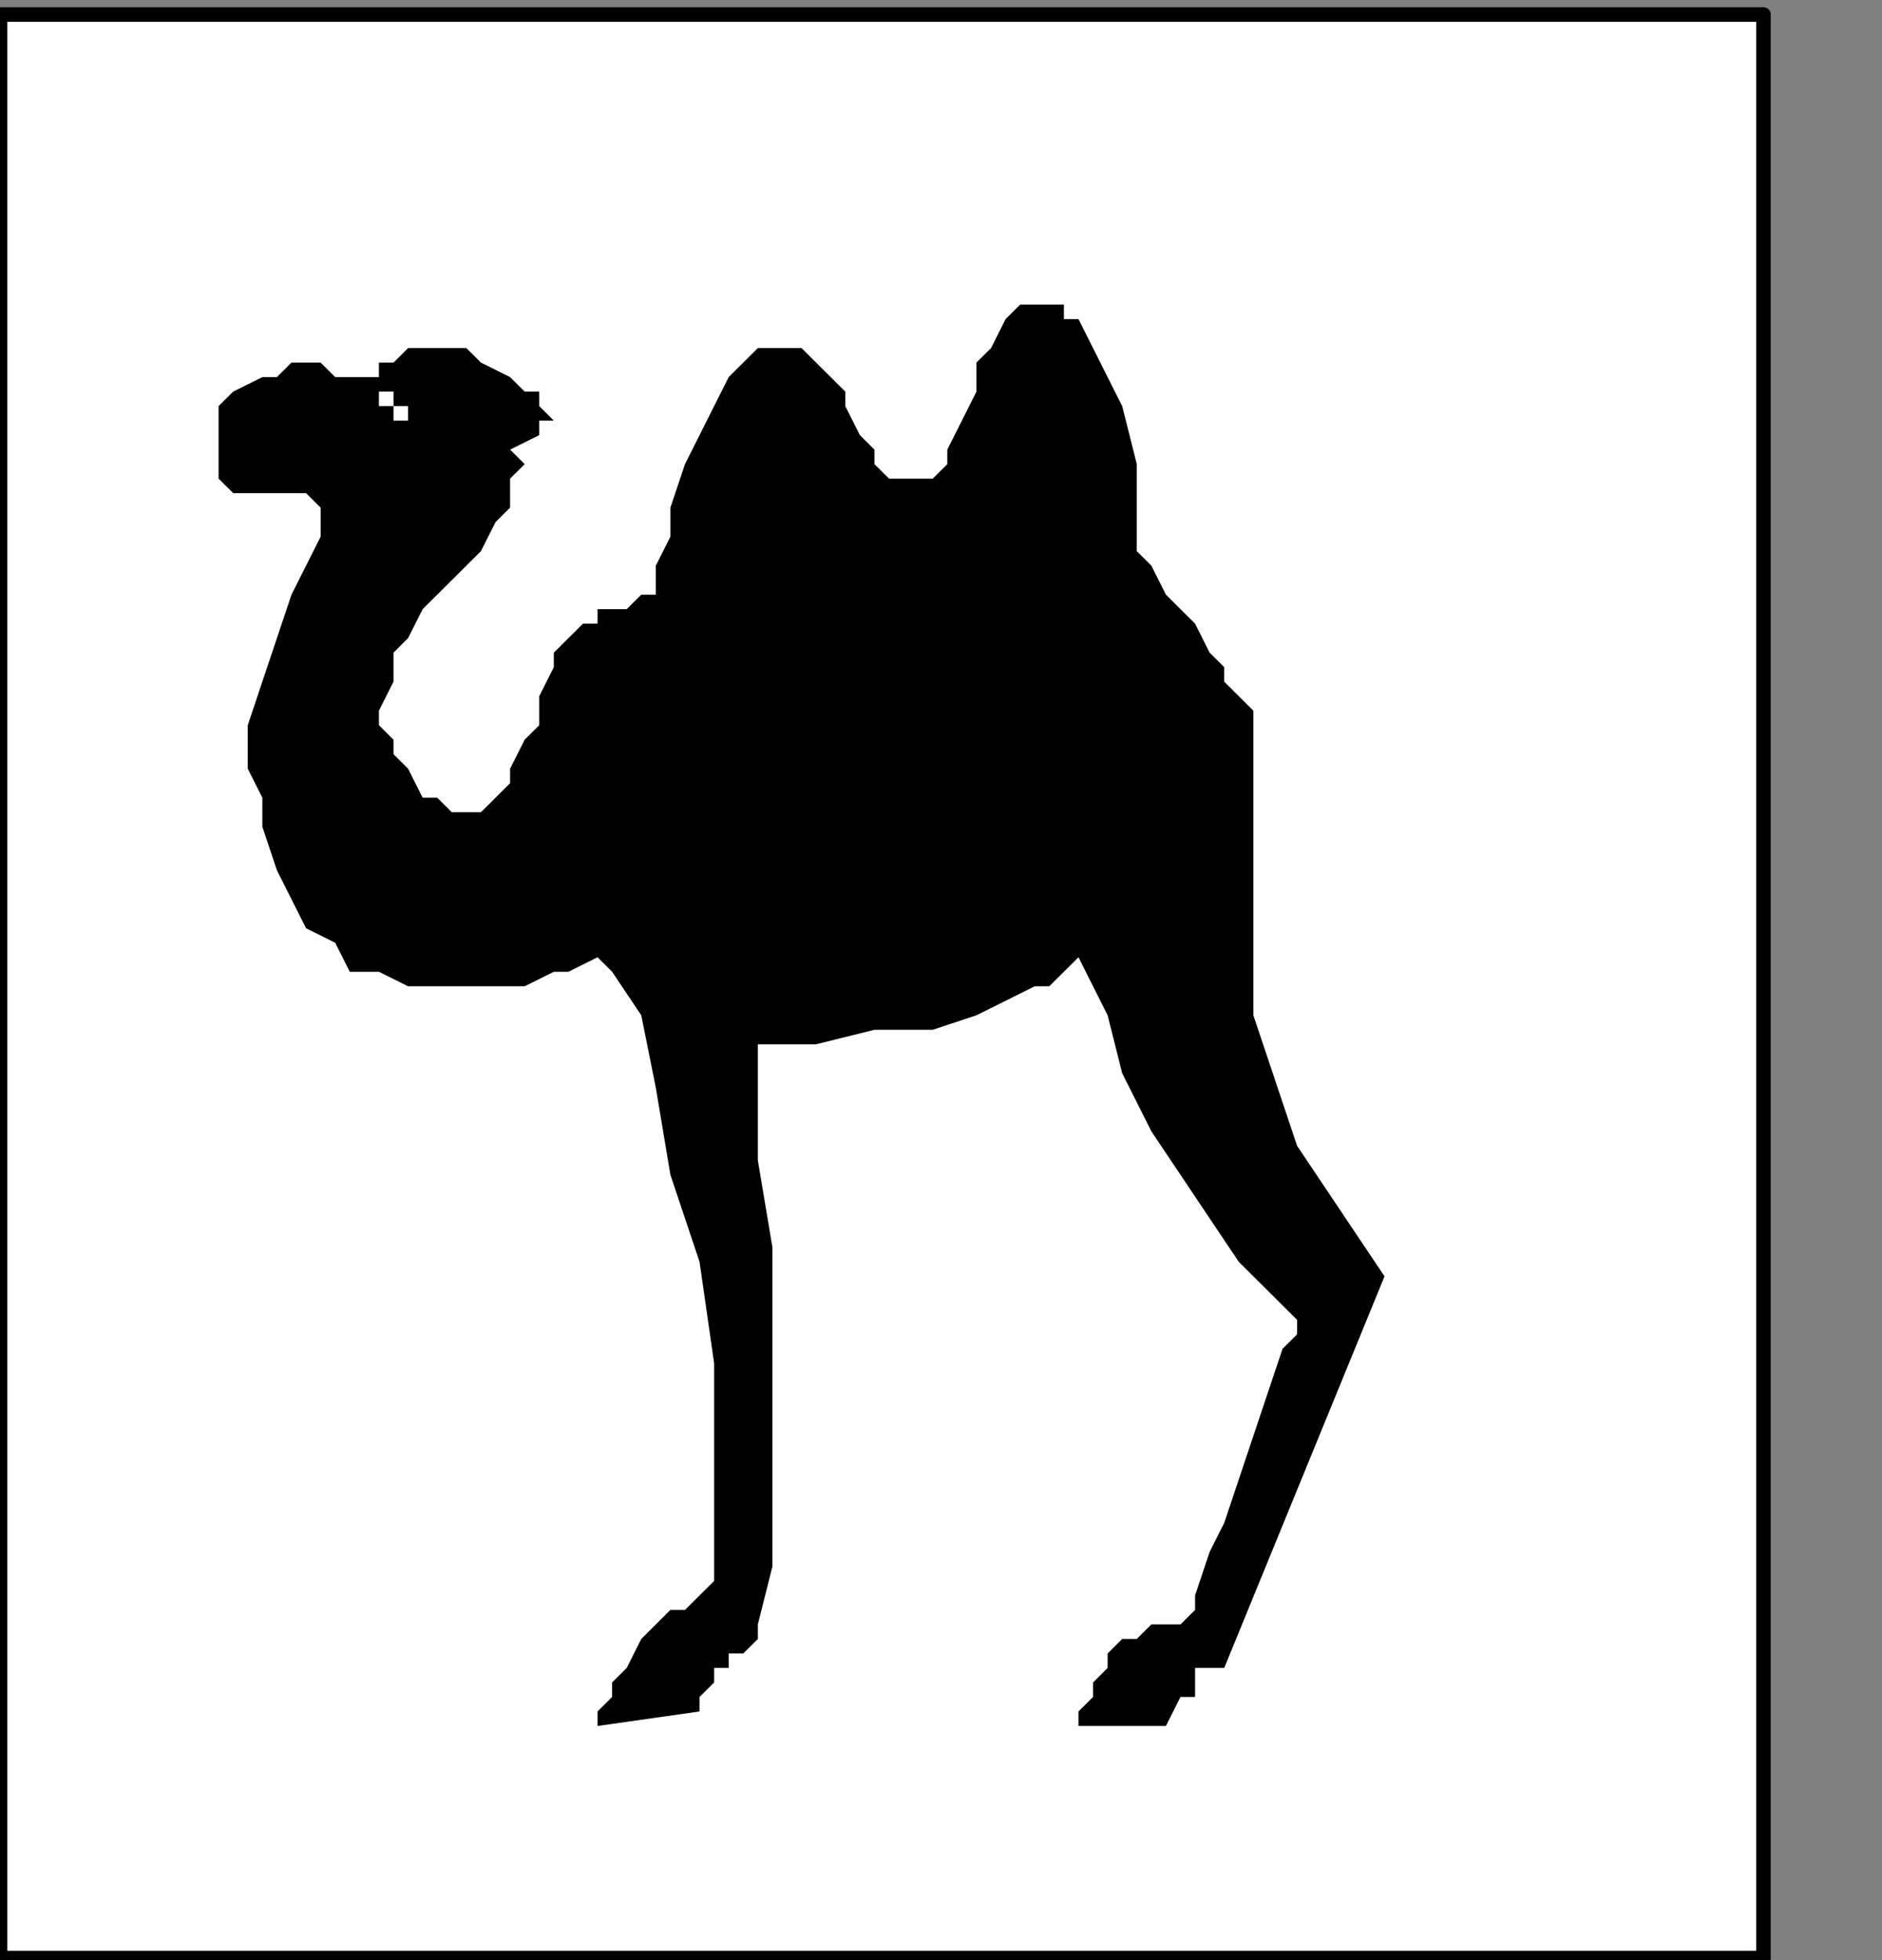
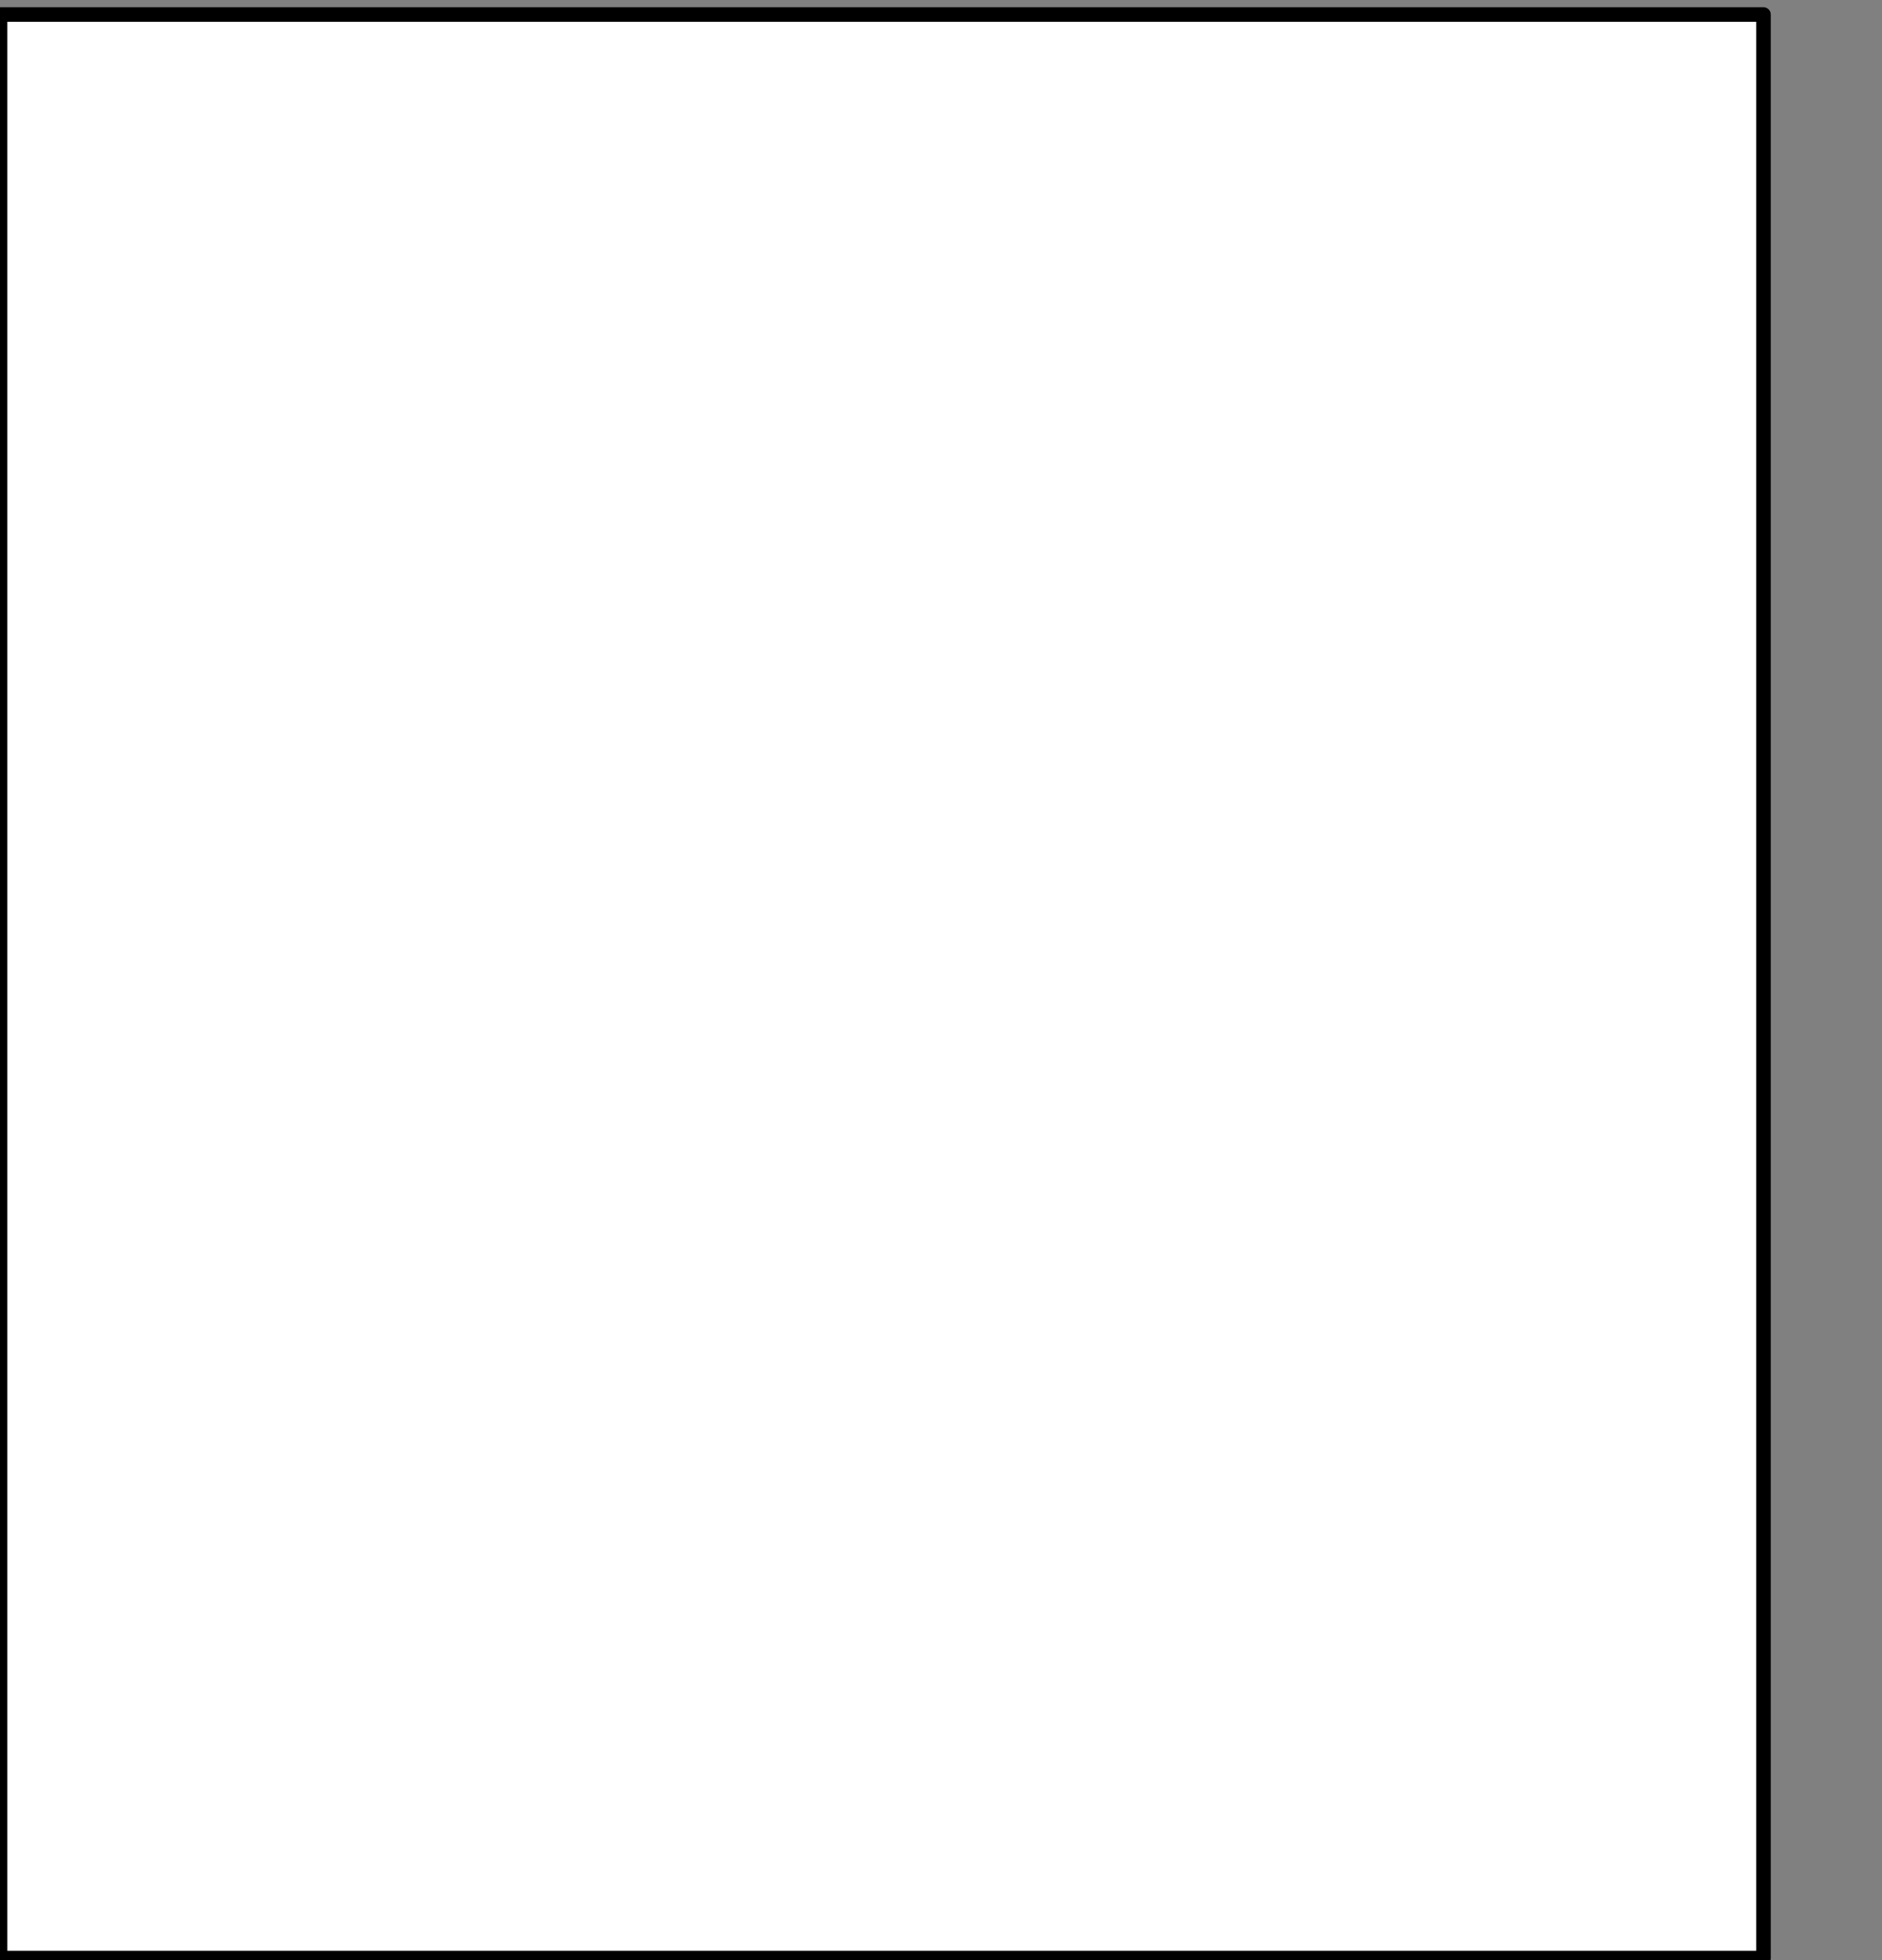
<svg xmlns="http://www.w3.org/2000/svg" xmlns:ns1="http://sodipodi.sourceforge.net/DTD/sodipodi-0.dtd" xmlns:ns2="http://www.inkscape.org/namespaces/inkscape" version="1.0" width="34.255mm" height="35.666mm" id="svg13" ns1:docname="PD045EBF.WMF">
  <rect width="100%" height="100%" fill="#808080" stroke="none" />
  <ns1:namedview pagecolor="#ffffff" bordercolor="#666666" borderopacity="1" objecttolerance="10" gridtolerance="10" guidetolerance="10" ns2:pageopacity="0" ns2:pageshadow="2" ns2:window-width="640" ns2:window-height="480" id="namedview15" />
  <defs id="defs3">
    <pattern id="WMFhbasepattern" patternUnits="userSpaceOnUse" width="6" height="6" x="0" y="0" />
  </defs>
  <path style="fill:#ffffff;fill-rule:nonzero;fill-opacity:1;stroke:none;" d="  M 13.034,233.422   M 121.313,134.667   L 121.313,0.998   L 0,0.998   L 0,134.667   L 121.313,134.667   L 121.313,134.667  z " id="path5" />
-   <path style="fill:none;stroke:#000000;stroke-width:1.003px;stroke-linecap:round;stroke-linejoin:round;stroke-miterlimit:4;stroke-dasharray:none;stroke-opacity:1;" d="  M 13.034,233.422   M 121.313,134.667   L 121.313,0.998   L 0,0.998   L 0,134.667   L 121.313,134.667   L 121.313,134.667  " id="path7" />
-   <path style="fill:#000000;fill-rule:nonzero;fill-opacity:1;stroke:none;" d="  M -100.258,140.652   M 16.041,33.916   L 16.041,33.916   L 16.041,33.916   L 16.041,33.916   L 15.039,32.919   L 15.039,31.921   L 15.039,30.923   L 15.039,29.926   L 15.039,28.928   L 15.039,27.931   L 15.039,27.931   L 16.041,26.933   L 16.041,26.933   L 18.047,25.936   L 19.049,25.936   L 20.052,24.938   L 21.054,24.938   L 22.057,24.938   L 23.059,25.936   L 24.062,25.936   L 24.062,25.936   L 25.065,25.936   L 25.065,25.936   L 25.065,25.936   L 25.065,25.936   L 26.067,25.936   L 26.067,24.938   L 27.07,24.938   L 28.072,23.941   L 29.075,23.941   L 30.078,23.941   L 32.083,23.941   L 33.085,24.938   L 35.09,25.936   L 35.09,25.936   L 35.09,25.936   L 35.09,25.936   L 36.093,26.933   L 36.093,26.933   L 37.096,26.933   L 37.096,27.931   L 38.098,28.928   L 37.096,28.928   L 37.096,29.926   L 35.09,30.923   L 35.09,30.923   L 35.09,30.923   L 35.09,30.923   L 36.093,31.921   L 36.093,31.921   L 35.09,32.919   L 35.09,33.916   L 35.09,34.914   L 34.088,35.911   L 33.085,37.906   L 31.08,39.901   L 31.08,39.901   L 29.075,41.896   L 28.072,43.891   L 27.07,44.889   L 27.07,46.884   L 26.067,48.879   L 26.067,49.877   L 27.07,50.874   L 27.07,51.872   L 28.072,52.869   L 29.075,54.864   L 29.075,54.864   L 30.078,54.864   L 31.08,55.862   L 32.083,55.862   L 33.085,55.862   L 34.088,54.864   L 35.09,53.867   L 35.09,52.869   L 36.093,50.874   L 37.096,49.877   L 37.096,47.881   L 37.096,47.881   L 38.098,45.886   L 38.098,44.889   L 39.101,43.891   L 40.103,42.894   L 41.106,42.894   L 41.106,41.896   L 42.109,41.896   L 43.111,41.896   L 44.114,40.899   L 45.116,40.899   L 45.116,40.899   L 45.116,40.899   L 45.116,38.904   L 46.119,36.909   L 46.119,34.914   L 47.121,31.921   L 48.124,29.926   L 49.127,27.931   L 50.129,25.936   L 52.134,23.941   L 53.137,23.941   L 53.137,23.941   L 55.142,23.941   L 56.145,24.938   L 57.147,25.936   L 58.15,26.933   L 58.15,27.931   L 59.152,29.926   L 60.155,30.923   L 60.155,31.921   L 61.158,32.919   L 62.16,32.919   L 62.16,32.919   L 64.165,32.919   L 65.168,31.921   L 65.168,30.923   L 66.171,28.928   L 67.173,26.933   L 67.173,24.938   L 68.176,23.941   L 69.178,21.946   L 70.181,20.948   L 71.183,20.948   L 71.183,20.948   L 71.183,20.948   L 72.186,20.948   L 73.189,20.948   L 73.189,21.946   L 74.191,21.946   L 75.194,23.941   L 76.196,25.936   L 77.199,27.931   L 78.202,31.921   L 78.202,35.911   L 78.202,35.911   L 78.202,37.906   L 79.204,38.904   L 80.207,40.899   L 81.209,41.896   L 82.212,42.894   L 83.214,44.889   L 84.217,45.886   L 84.217,46.884   L 85.22,47.881   L 86.222,48.879   L 86.222,48.879   L 86.222,48.879   L 86.222,49.877   L 86.222,50.874   L 86.222,51.872   L 86.222,52.869   L 86.222,54.864   L 86.222,56.859   L 86.222,58.854   L 86.222,61.847   L 86.222,63.842   L 86.222,63.842   L 86.222,64.84   L 86.222,65.837   L 86.222,67.832   L 86.222,69.827   L 87.225,72.82   L 88.227,75.812   L 89.23,78.805   L 91.235,81.798   L 93.24,84.79   L 95.245,87.783   L 84.217,114.716   L 84.217,114.716   L 84.217,114.716   L 84.217,114.716   L 84.217,114.716   L 83.214,114.716   L 83.214,114.716   L 82.212,114.716   L 82.212,115.714   L 82.212,116.711   L 81.209,116.711   L 80.207,118.706   L 74.191,118.706   L 74.191,118.706   L 74.191,117.709   L 74.191,117.709   L 75.194,116.711   L 75.194,115.714   L 76.196,114.716   L 76.196,113.719   L 77.199,112.721   L 78.202,112.721   L 79.204,111.723   L 81.209,111.723   L 81.209,111.723   L 82.212,110.726   L 82.212,109.728   L 83.214,106.736   L 84.217,104.741   L 85.22,101.748   L 86.222,98.756   L 87.225,95.763   L 88.227,92.77   L 89.23,91.773   L 89.23,90.775   L 89.23,90.775   L 89.23,90.775   L 88.227,89.778   L 87.225,88.78   L 85.22,86.785   L 83.214,83.793   L 81.209,80.8   L 79.204,77.807   L 77.199,73.817   L 76.196,69.827   L 74.191,65.837   L 74.191,65.837   L 74.191,65.837   L 73.189,66.835   L 72.186,67.832   L 71.183,67.832   L 69.178,68.83   L 67.173,69.827   L 64.165,70.825   L 60.155,70.825   L 56.145,71.822   L 52.134,71.822   L 52.134,71.822   L 52.134,72.82   L 52.134,75.812   L 52.134,79.802   L 53.137,85.788   L 53.137,91.773   L 53.137,97.758   L 53.137,102.746   L 53.137,107.733   L 52.134,111.723   L 52.134,112.721   L 52.134,112.721   L 52.134,112.721   L 51.132,113.719   L 51.132,113.719   L 50.129,113.719   L 50.129,114.716   L 49.127,114.716   L 49.127,115.714   L 48.124,116.711   L 48.124,116.711   L 48.124,117.709   L 41.106,118.706   L 41.106,118.706   L 41.106,117.709   L 41.106,117.709   L 42.109,116.711   L 42.109,115.714   L 43.111,114.716   L 44.114,112.721   L 45.116,111.723   L 46.119,110.726   L 47.121,110.726   L 48.124,109.728   L 48.124,109.728   L 49.127,108.731   L 49.127,104.741   L 49.127,99.753   L 49.127,93.768   L 48.124,86.785   L 46.119,80.8   L 45.116,74.815   L 44.114,69.827   L 42.109,66.835   L 41.106,65.837   L 41.106,65.837   L 39.101,66.835   L 38.098,66.835   L 36.093,67.832   L 33.085,67.832   L 31.08,67.832   L 28.072,67.832   L 26.067,66.835   L 24.062,66.835   L 23.059,64.84   L 21.054,63.842   L 21.054,63.842   L 20.052,61.847   L 19.049,59.852   L 18.047,56.859   L 18.047,54.864   L 17.044,52.869   L 17.044,49.877   L 18.047,46.884   L 19.049,43.891   L 20.052,40.899   L 22.057,36.909   L 22.057,36.909   L 22.057,36.909   L 22.057,35.911   L 22.057,35.911   L 22.057,34.914   L 22.057,34.914   L 21.054,33.916   L 20.052,33.916   L 19.049,33.916   L 18.047,33.916   L 16.041,33.916   L 16.041,33.916  z " id="path9" />
-   <path style="fill:#ffffff;fill-rule:nonzero;fill-opacity:1;stroke:none;" d="  M -90.233,134.667   M 26.067,27.931   L 26.067,27.931   L 26.067,27.931   L 26.067,27.931   L 26.067,27.931   L 26.067,27.931   L 26.067,26.933   L 27.07,26.933   L 27.07,26.933   L 27.07,27.931   L 28.072,27.931   L 28.072,27.931   L 28.072,27.931   L 28.072,28.928   L 28.072,28.928   L 28.072,28.928   L 28.072,28.928   L 27.07,28.928   L 27.07,27.931   L 26.067,27.931   L 26.067,27.931   L 26.067,27.931   L 26.067,27.931   L 26.067,27.931  z " id="path11" />
+   <path style="fill:none;stroke:#000000;stroke-width:1.003px;stroke-linecap:round;stroke-linejoin:round;stroke-miterlimit:4;stroke-dasharray:none;stroke-opacity:1;" d="  M 13.034,233.422   M 121.313,134.667   L 121.313,0.998   L 0,0.998   L 0,134.667   L 121.313,134.667   " id="path7" />
</svg>